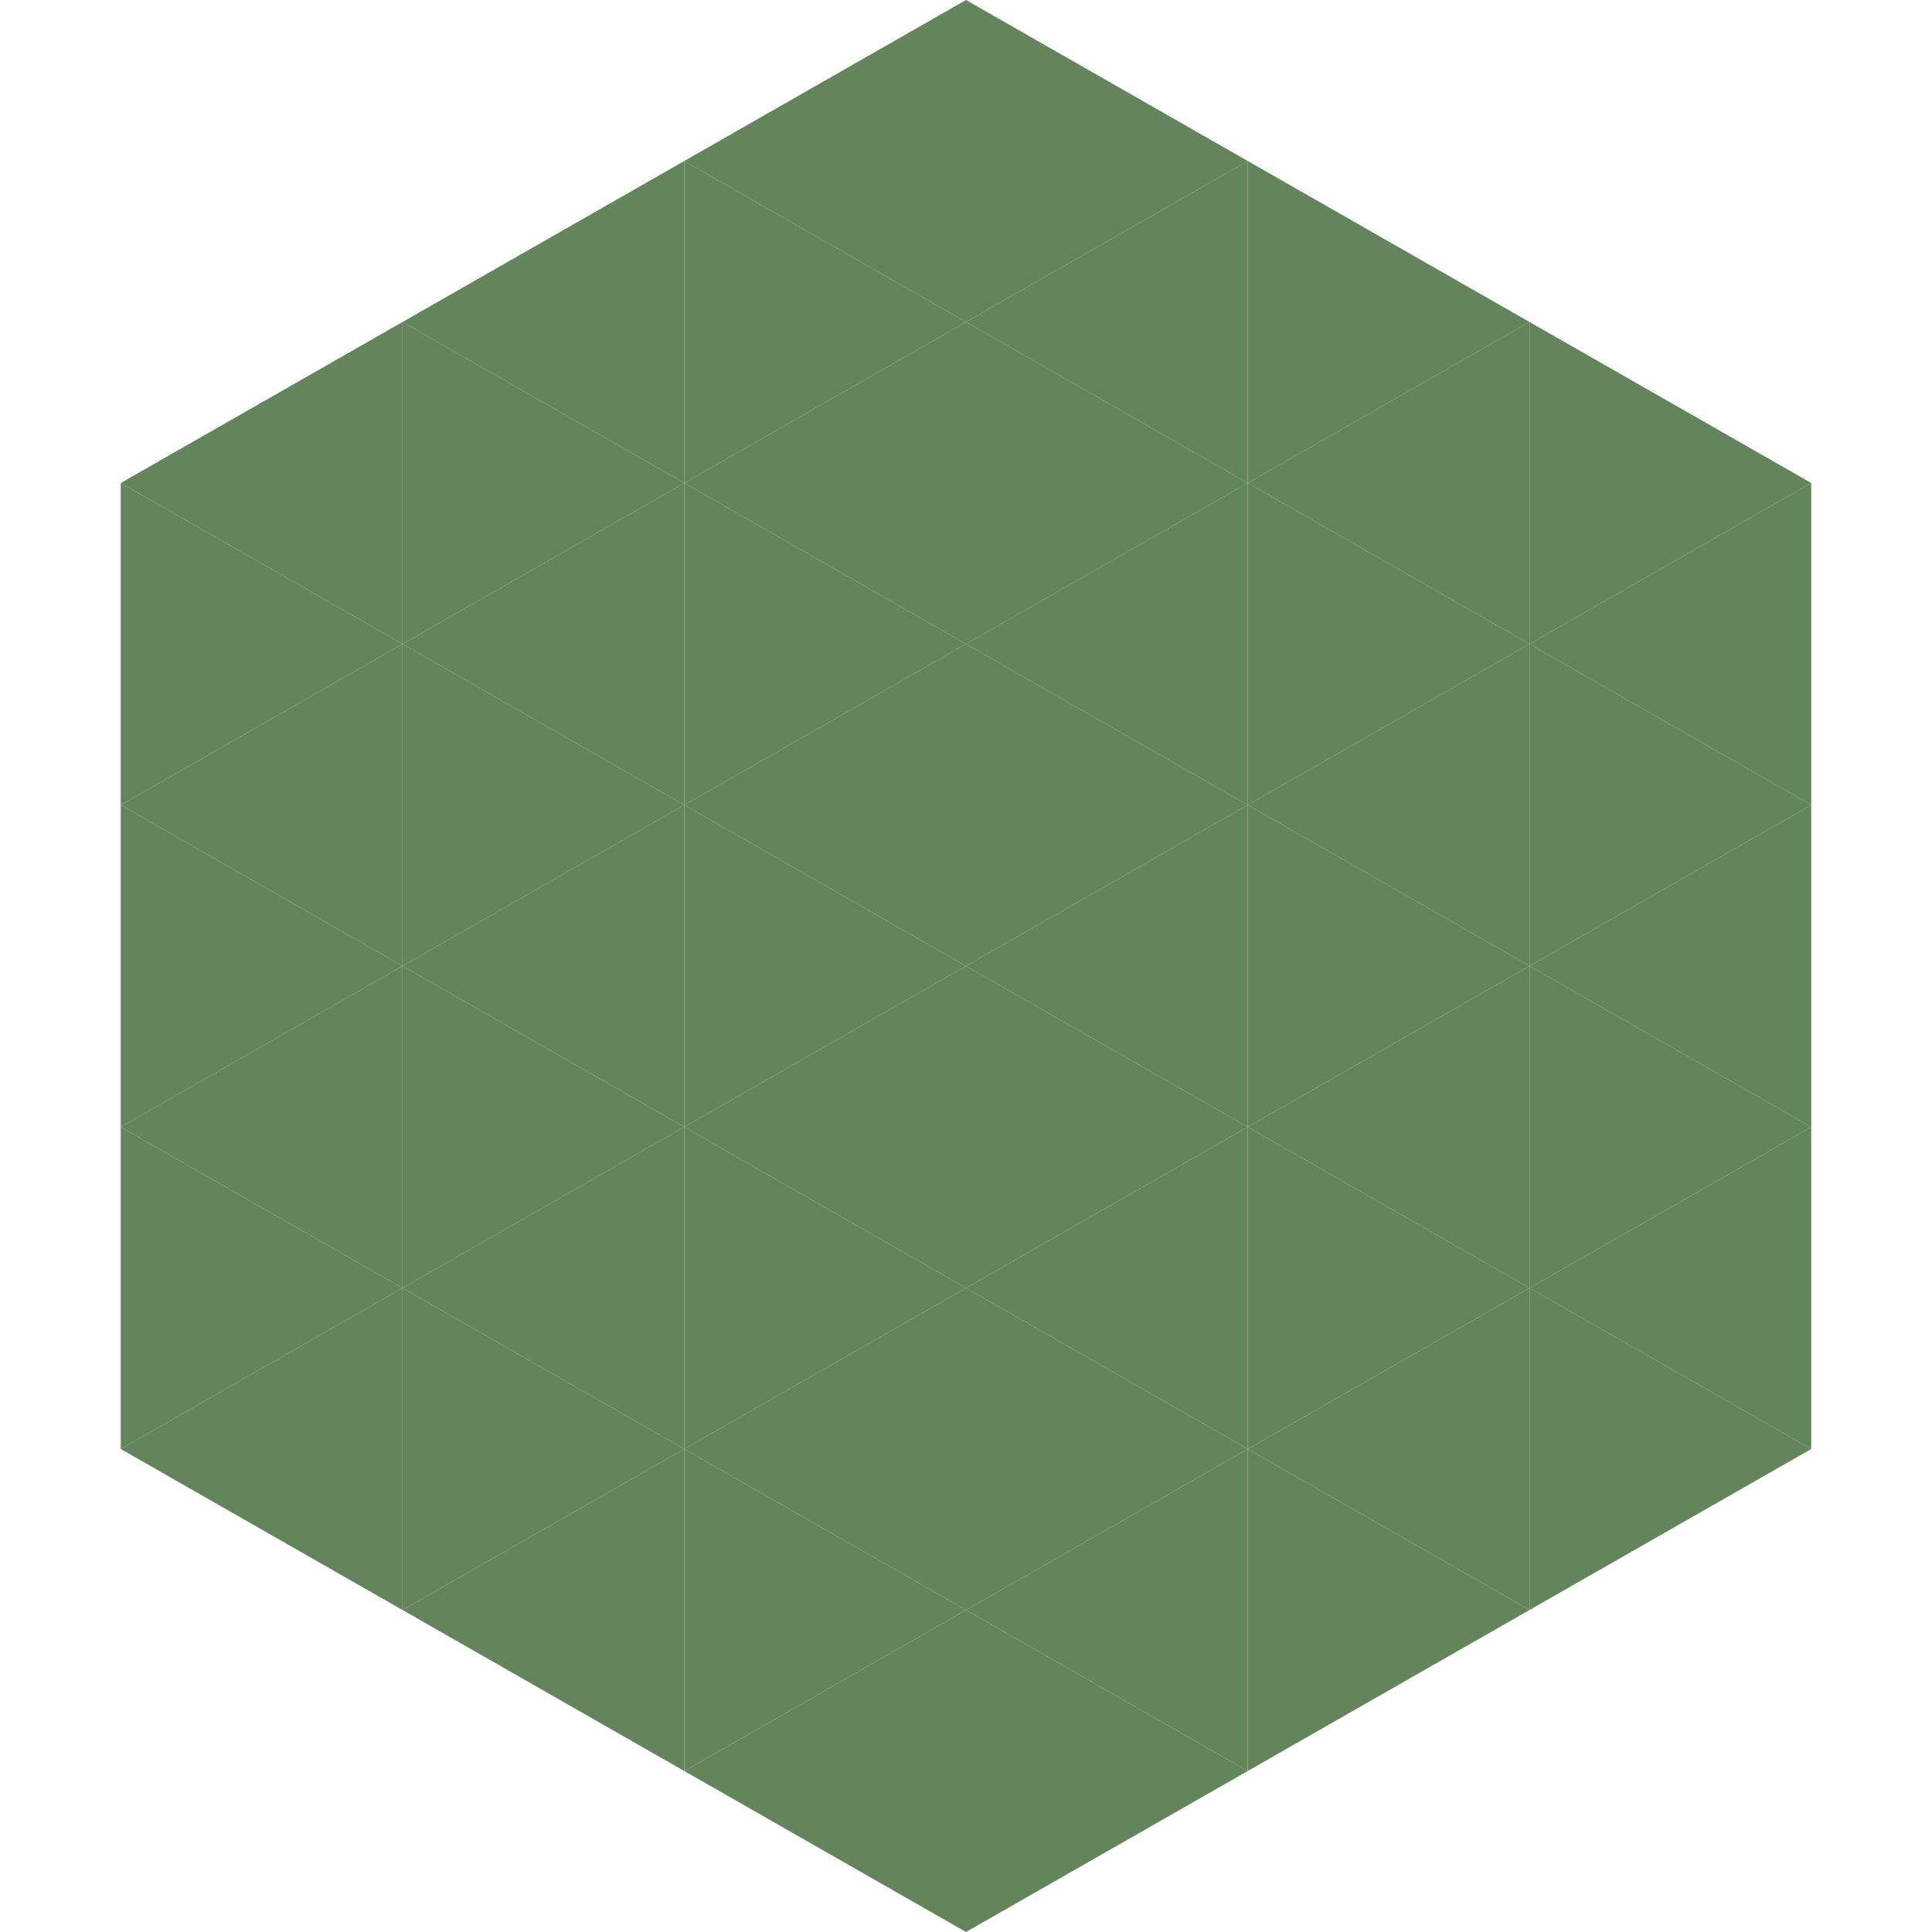
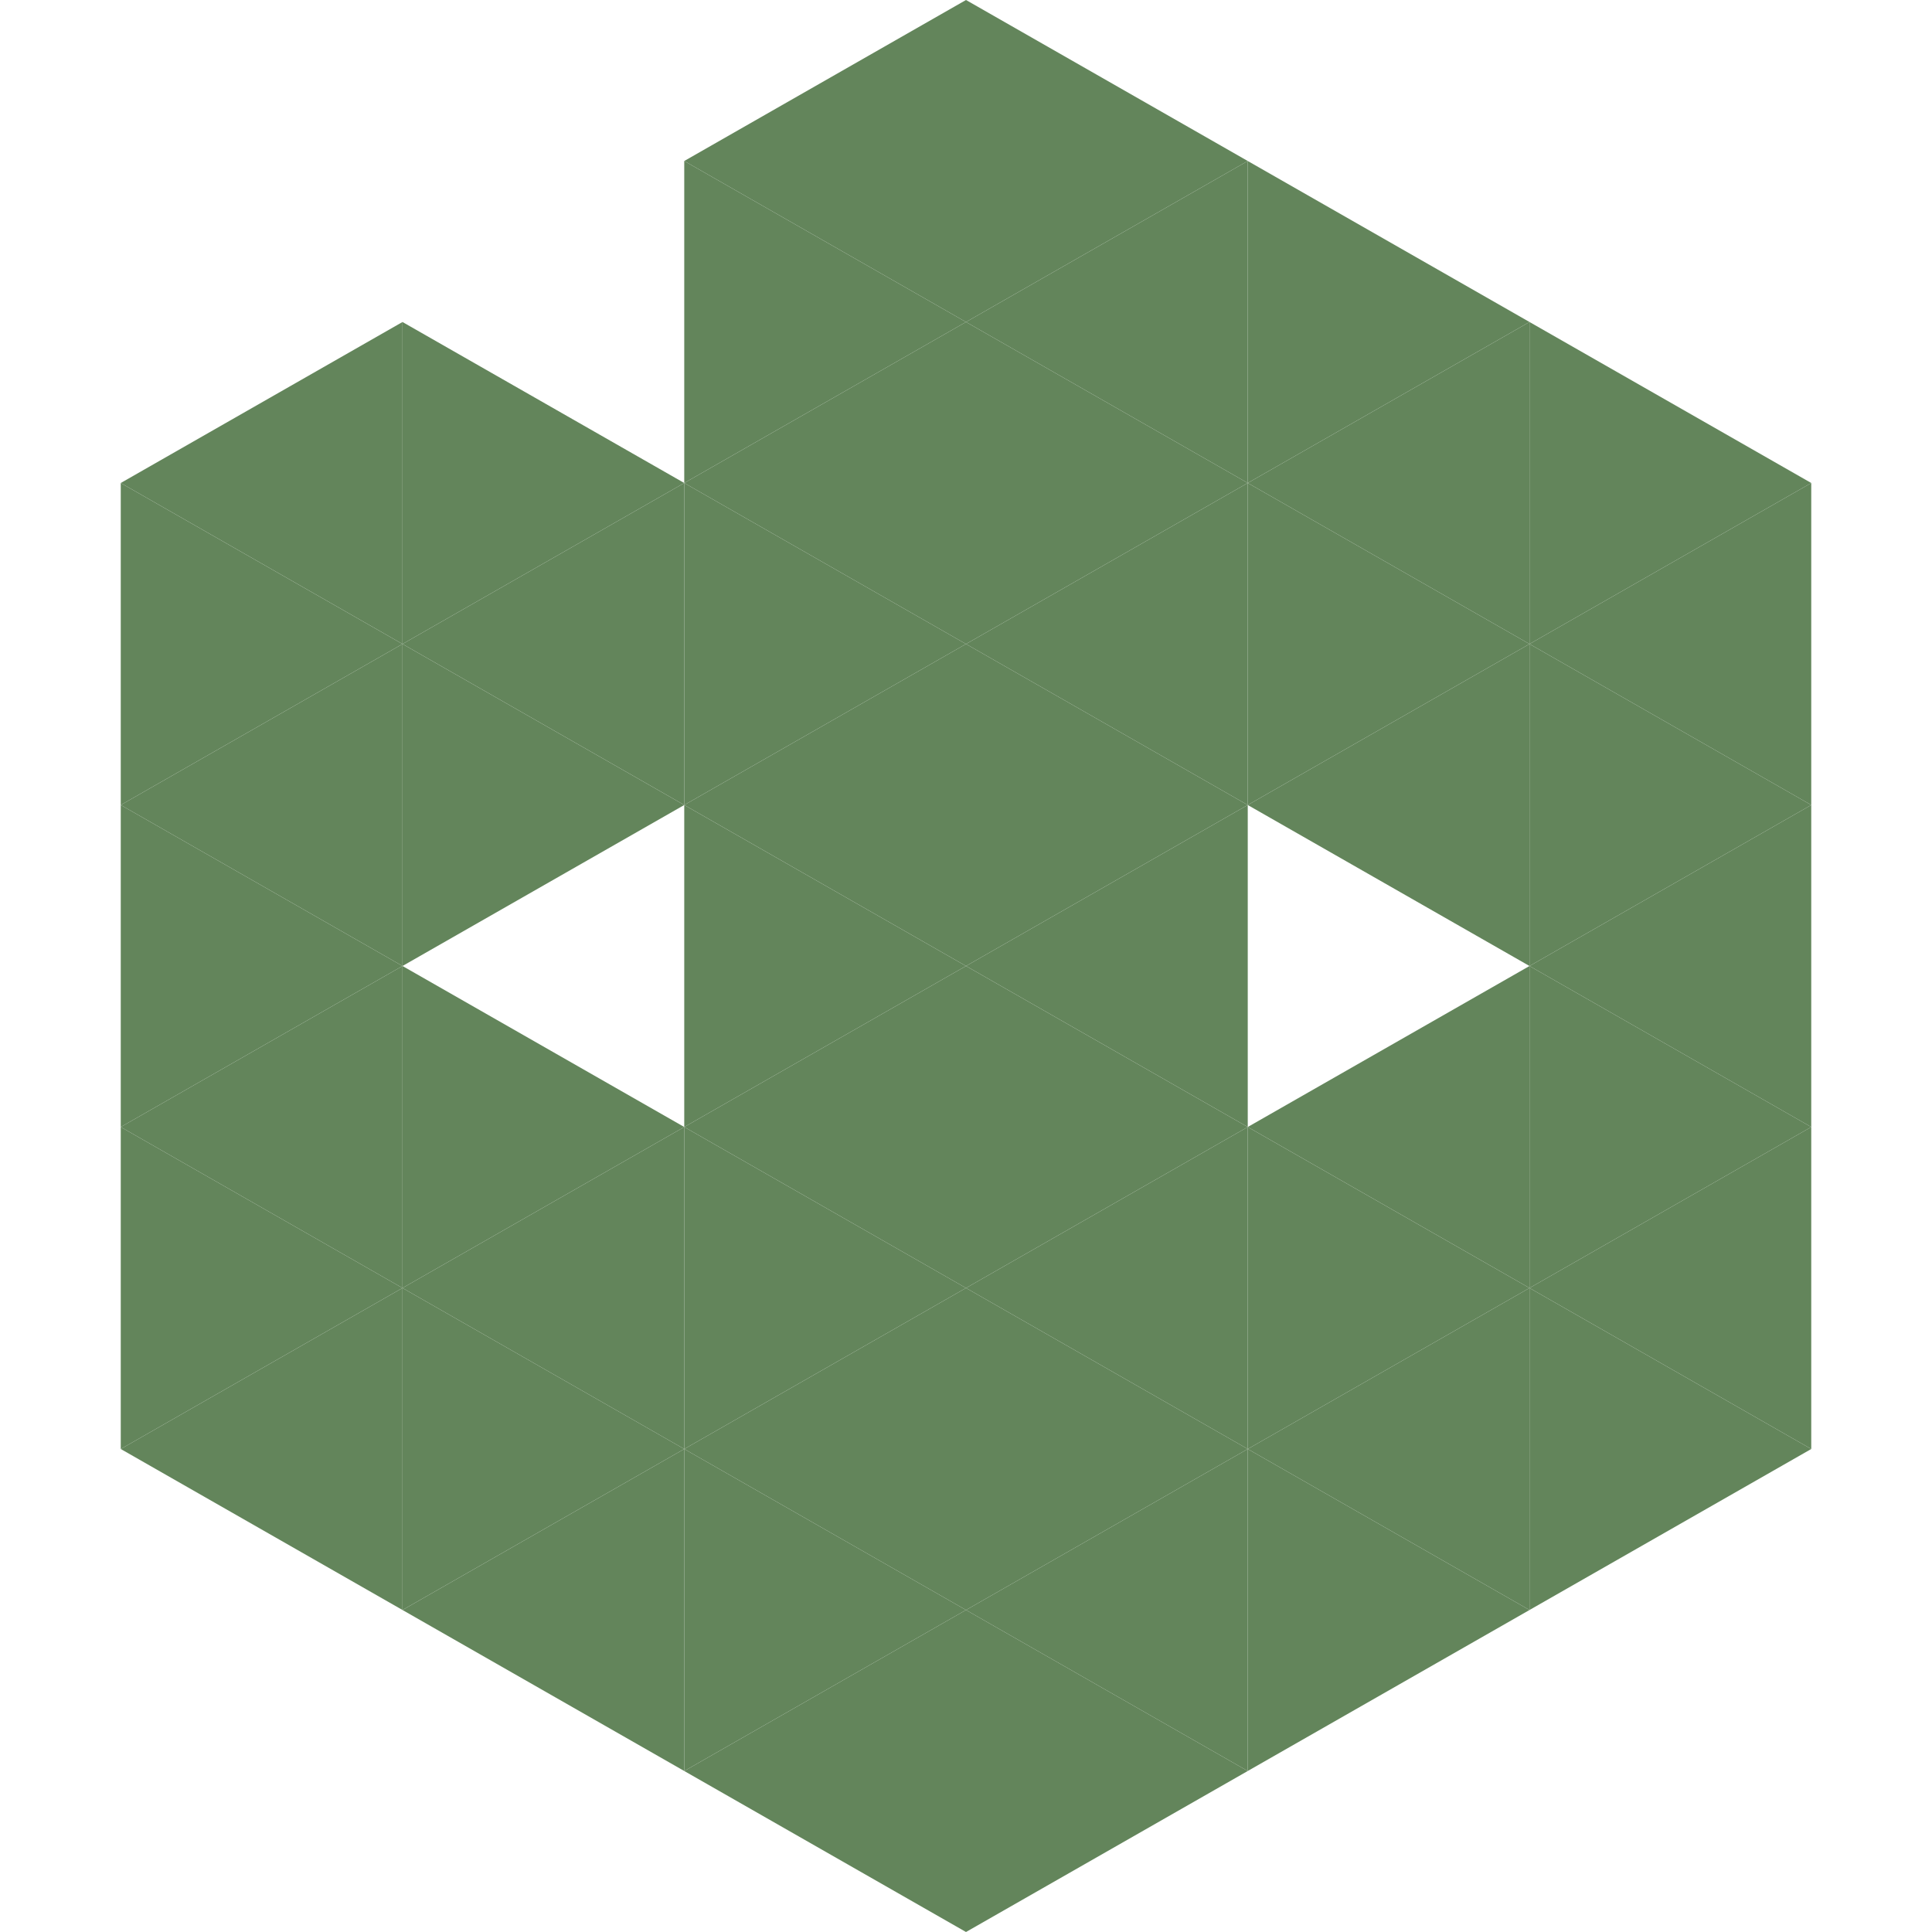
<svg xmlns="http://www.w3.org/2000/svg" width="240" height="240">
  <polygon points="50,40 15,60 50,80" style="fill:rgb(99,133,91)" />
  <polygon points="190,40 225,60 190,80" style="fill:rgb(99,133,91)" />
  <polygon points="15,60 50,80 15,100" style="fill:rgb(99,133,91)" />
  <polygon points="225,60 190,80 225,100" style="fill:rgb(99,133,91)" />
  <polygon points="50,80 15,100 50,120" style="fill:rgb(99,133,91)" />
  <polygon points="190,80 225,100 190,120" style="fill:rgb(99,133,91)" />
  <polygon points="15,100 50,120 15,140" style="fill:rgb(99,133,91)" />
  <polygon points="225,100 190,120 225,140" style="fill:rgb(99,133,91)" />
  <polygon points="50,120 15,140 50,160" style="fill:rgb(99,133,91)" />
  <polygon points="190,120 225,140 190,160" style="fill:rgb(99,133,91)" />
  <polygon points="15,140 50,160 15,180" style="fill:rgb(99,133,91)" />
  <polygon points="225,140 190,160 225,180" style="fill:rgb(99,133,91)" />
  <polygon points="50,160 15,180 50,200" style="fill:rgb(99,133,91)" />
  <polygon points="190,160 225,180 190,200" style="fill:rgb(99,133,91)" />
  <polygon points="15,180 50,200 15,220" style="fill:rgb(255,255,255); fill-opacity:0" />
  <polygon points="225,180 190,200 225,220" style="fill:rgb(255,255,255); fill-opacity:0" />
  <polygon points="50,0 85,20 50,40" style="fill:rgb(255,255,255); fill-opacity:0" />
  <polygon points="190,0 155,20 190,40" style="fill:rgb(255,255,255); fill-opacity:0" />
-   <polygon points="85,20 50,40 85,60" style="fill:rgb(99,133,91)" />
  <polygon points="155,20 190,40 155,60" style="fill:rgb(99,133,91)" />
  <polygon points="50,40 85,60 50,80" style="fill:rgb(99,133,91)" />
  <polygon points="190,40 155,60 190,80" style="fill:rgb(99,133,91)" />
  <polygon points="85,60 50,80 85,100" style="fill:rgb(99,133,91)" />
  <polygon points="155,60 190,80 155,100" style="fill:rgb(99,133,91)" />
  <polygon points="50,80 85,100 50,120" style="fill:rgb(99,133,91)" />
  <polygon points="190,80 155,100 190,120" style="fill:rgb(99,133,91)" />
-   <polygon points="85,100 50,120 85,140" style="fill:rgb(99,133,91)" />
-   <polygon points="155,100 190,120 155,140" style="fill:rgb(99,133,91)" />
  <polygon points="50,120 85,140 50,160" style="fill:rgb(99,133,91)" />
  <polygon points="190,120 155,140 190,160" style="fill:rgb(99,133,91)" />
  <polygon points="85,140 50,160 85,180" style="fill:rgb(99,133,91)" />
  <polygon points="155,140 190,160 155,180" style="fill:rgb(99,133,91)" />
  <polygon points="50,160 85,180 50,200" style="fill:rgb(99,133,91)" />
  <polygon points="190,160 155,180 190,200" style="fill:rgb(99,133,91)" />
  <polygon points="85,180 50,200 85,220" style="fill:rgb(99,133,91)" />
  <polygon points="155,180 190,200 155,220" style="fill:rgb(99,133,91)" />
  <polygon points="120,0 85,20 120,40" style="fill:rgb(99,133,91)" />
  <polygon points="120,0 155,20 120,40" style="fill:rgb(99,133,91)" />
  <polygon points="85,20 120,40 85,60" style="fill:rgb(99,133,91)" />
  <polygon points="155,20 120,40 155,60" style="fill:rgb(99,133,91)" />
  <polygon points="120,40 85,60 120,80" style="fill:rgb(99,133,91)" />
  <polygon points="120,40 155,60 120,80" style="fill:rgb(99,133,91)" />
  <polygon points="85,60 120,80 85,100" style="fill:rgb(99,133,91)" />
  <polygon points="155,60 120,80 155,100" style="fill:rgb(99,133,91)" />
  <polygon points="120,80 85,100 120,120" style="fill:rgb(99,133,91)" />
  <polygon points="120,80 155,100 120,120" style="fill:rgb(99,133,91)" />
  <polygon points="85,100 120,120 85,140" style="fill:rgb(99,133,91)" />
  <polygon points="155,100 120,120 155,140" style="fill:rgb(99,133,91)" />
  <polygon points="120,120 85,140 120,160" style="fill:rgb(99,133,91)" />
  <polygon points="120,120 155,140 120,160" style="fill:rgb(99,133,91)" />
  <polygon points="85,140 120,160 85,180" style="fill:rgb(99,133,91)" />
  <polygon points="155,140 120,160 155,180" style="fill:rgb(99,133,91)" />
  <polygon points="120,160 85,180 120,200" style="fill:rgb(99,133,91)" />
  <polygon points="120,160 155,180 120,200" style="fill:rgb(99,133,91)" />
  <polygon points="85,180 120,200 85,220" style="fill:rgb(99,133,91)" />
  <polygon points="155,180 120,200 155,220" style="fill:rgb(99,133,91)" />
  <polygon points="120,200 85,220 120,240" style="fill:rgb(99,133,91)" />
  <polygon points="120,200 155,220 120,240" style="fill:rgb(99,133,91)" />
  <polygon points="85,220 120,240 85,260" style="fill:rgb(255,255,255); fill-opacity:0" />
  <polygon points="155,220 120,240 155,260" style="fill:rgb(255,255,255); fill-opacity:0" />
</svg>